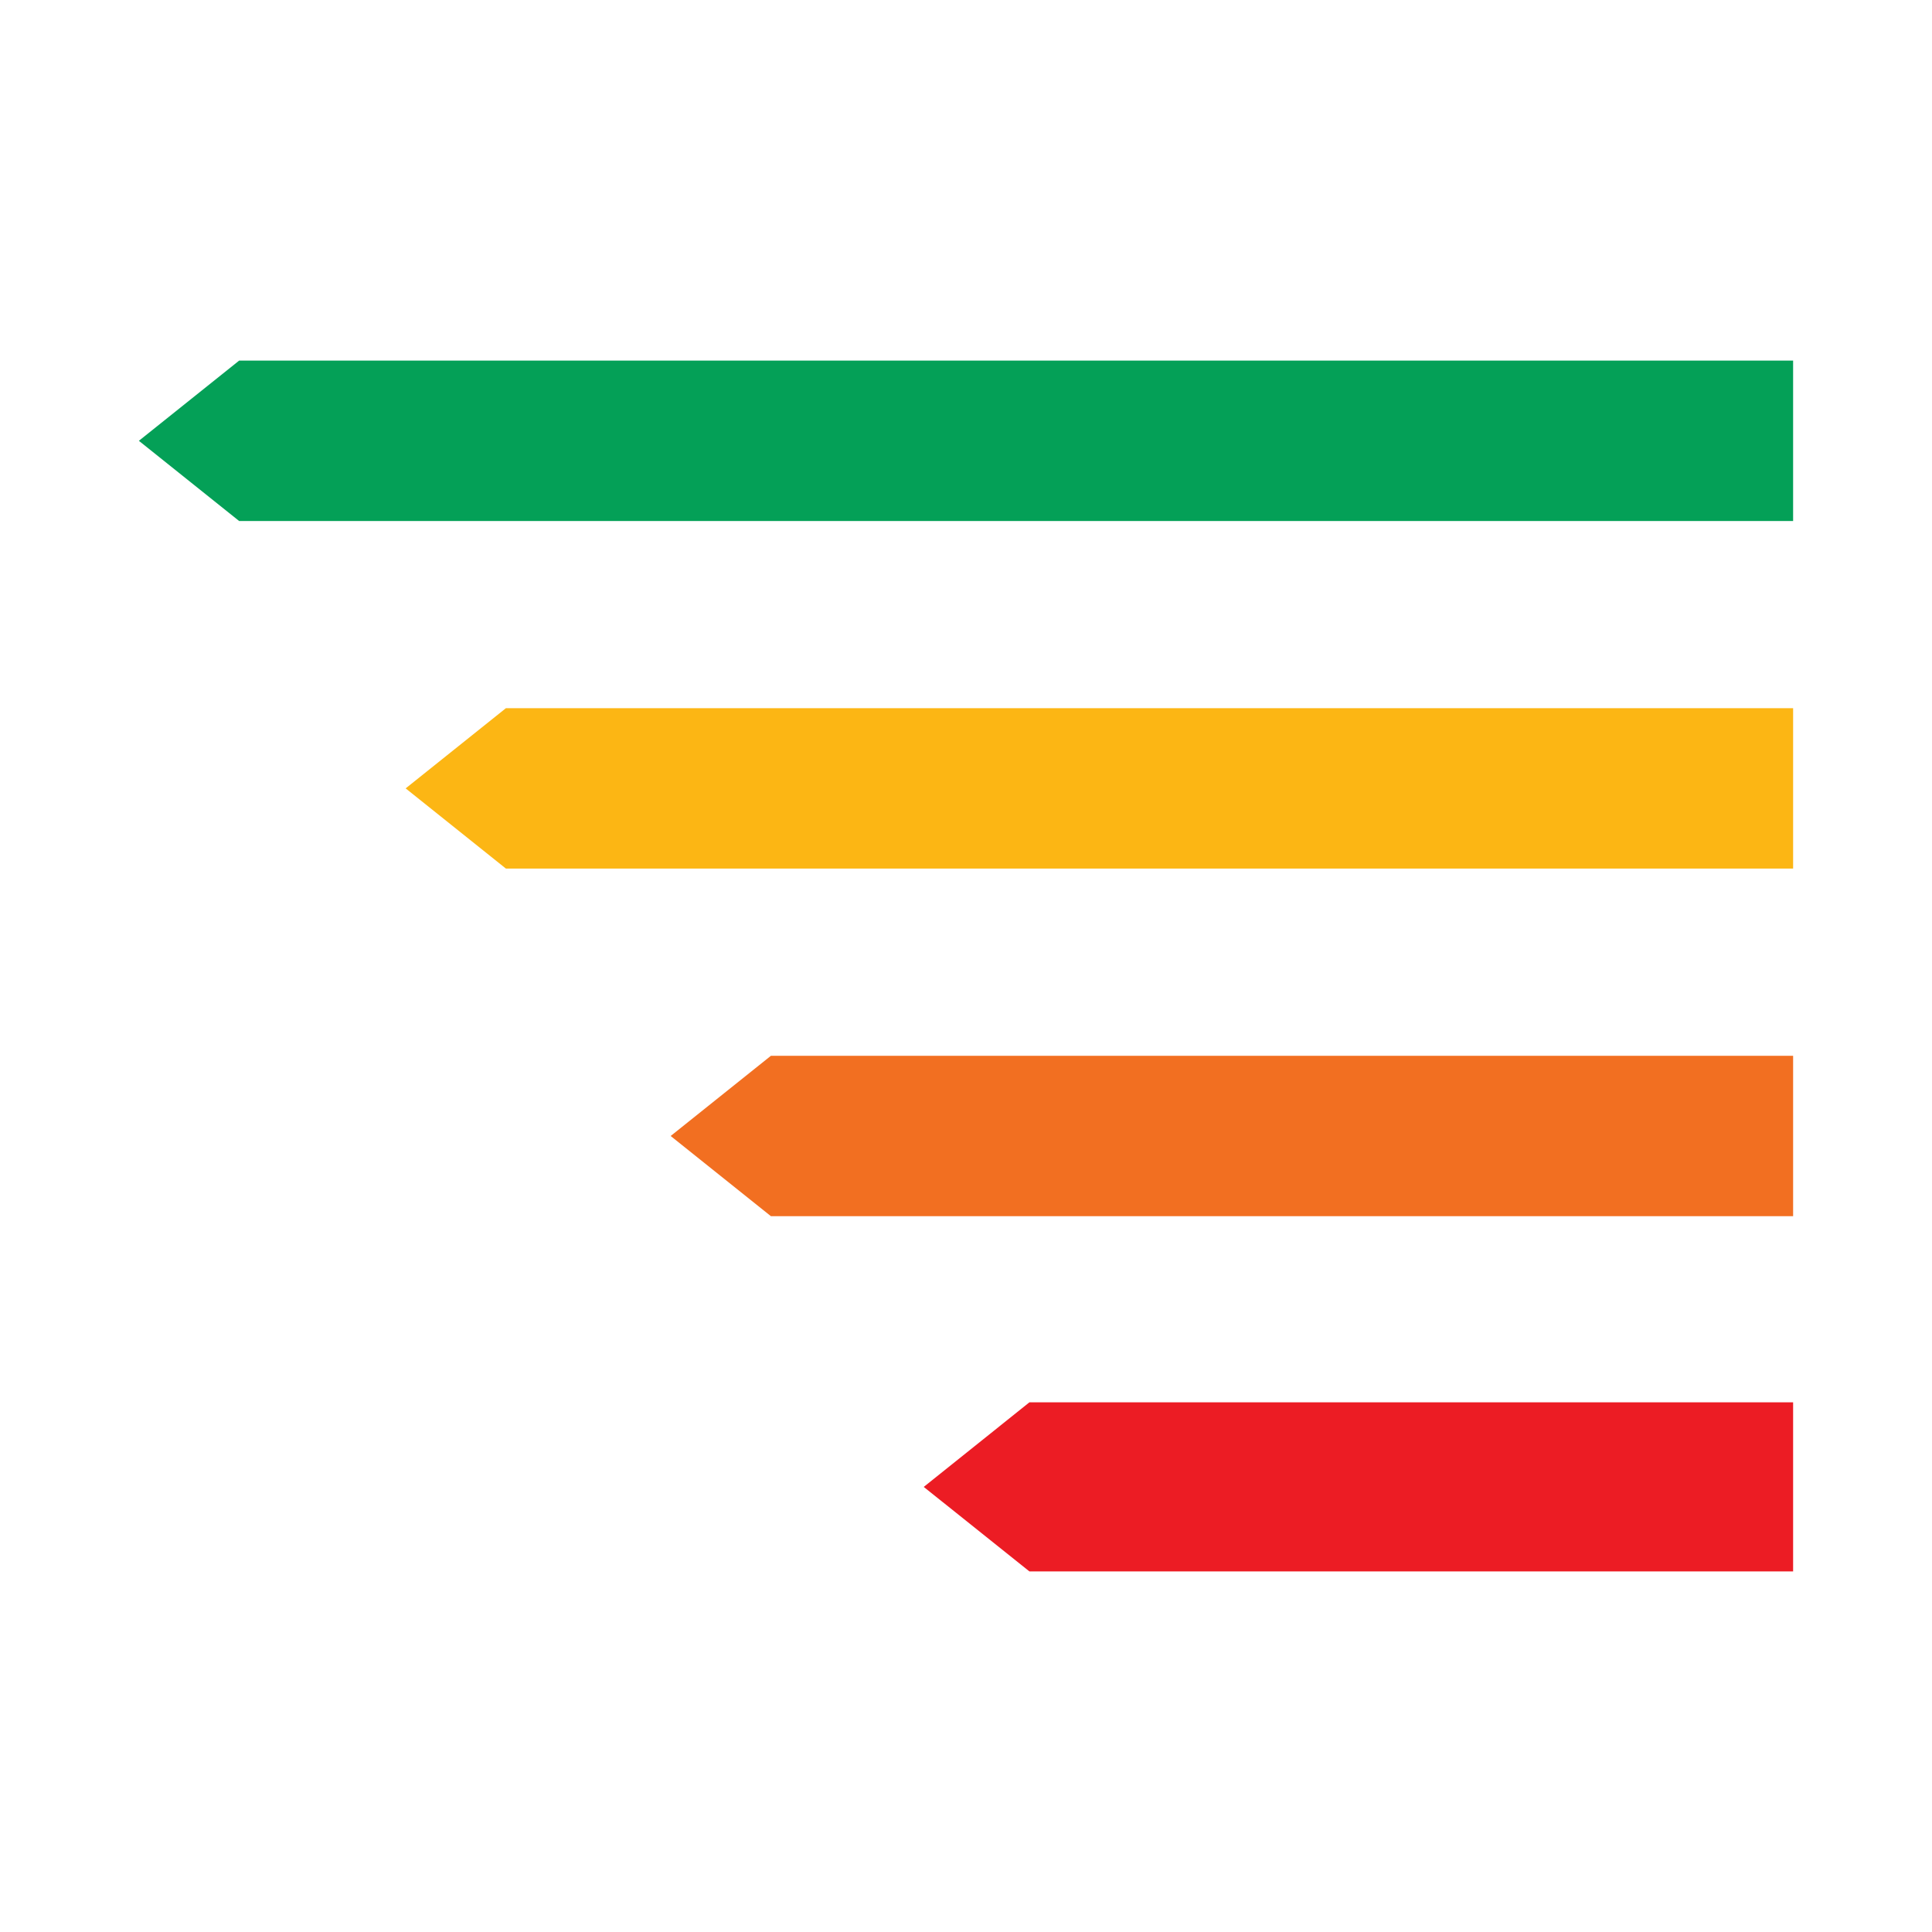
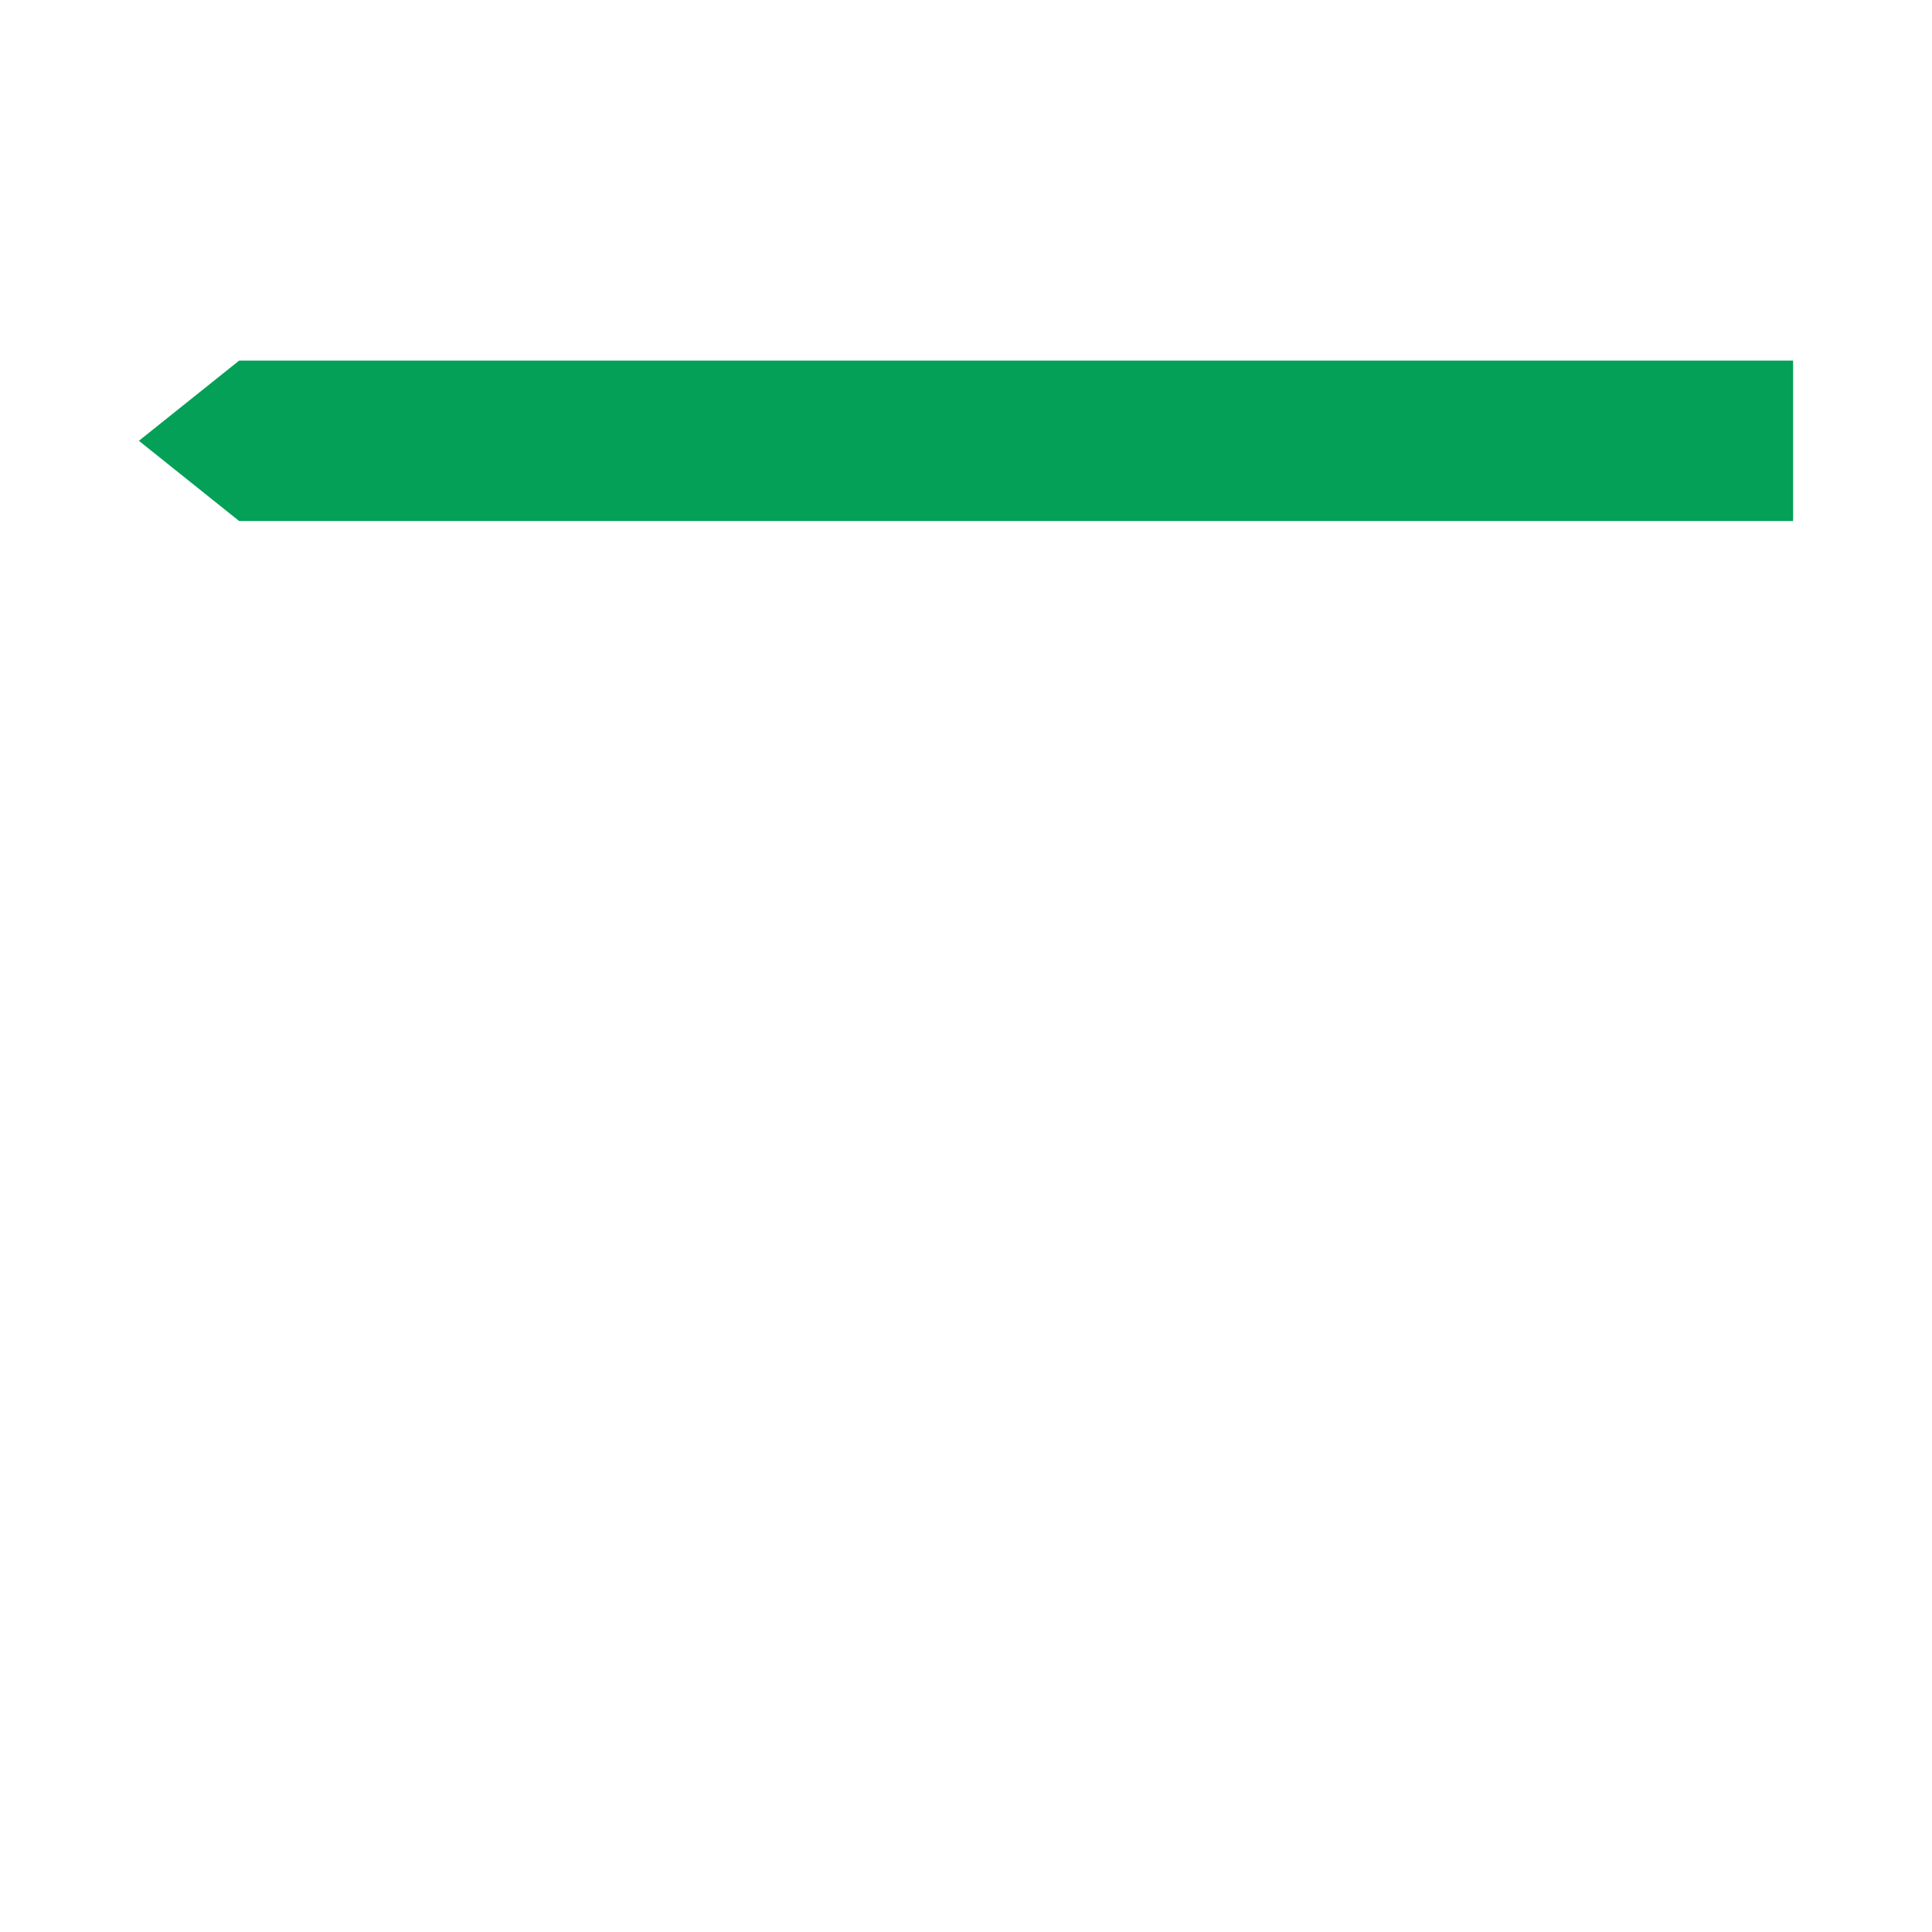
<svg xmlns="http://www.w3.org/2000/svg" version="1.1" id="Capa_1" x="0px" y="0px" width="62px" height="62px" viewBox="0 0 62 62" enable-background="new 0 0 62 62" xml:space="preserve">
  <g>
    <polygon fill="#04A057" points="7.675,11.572 4.457,14.146 7.675,16.72 57.543,16.72 57.543,11.572  " />
-     <polygon fill="#FCB614" points="16.236,22.726 13.018,25.3 16.236,27.874 57.543,27.874 57.543,22.726  " />
-     <polygon fill="#F26F21" points="24.74,33.881 21.522,36.455 24.74,39.029 57.543,39.029 57.543,33.881  " />
-     <polygon fill="#EC1C24" points="33.035,45.002 29.644,47.717 33.035,50.428 57.543,50.428 57.543,45.002  " />
  </g>
</svg>